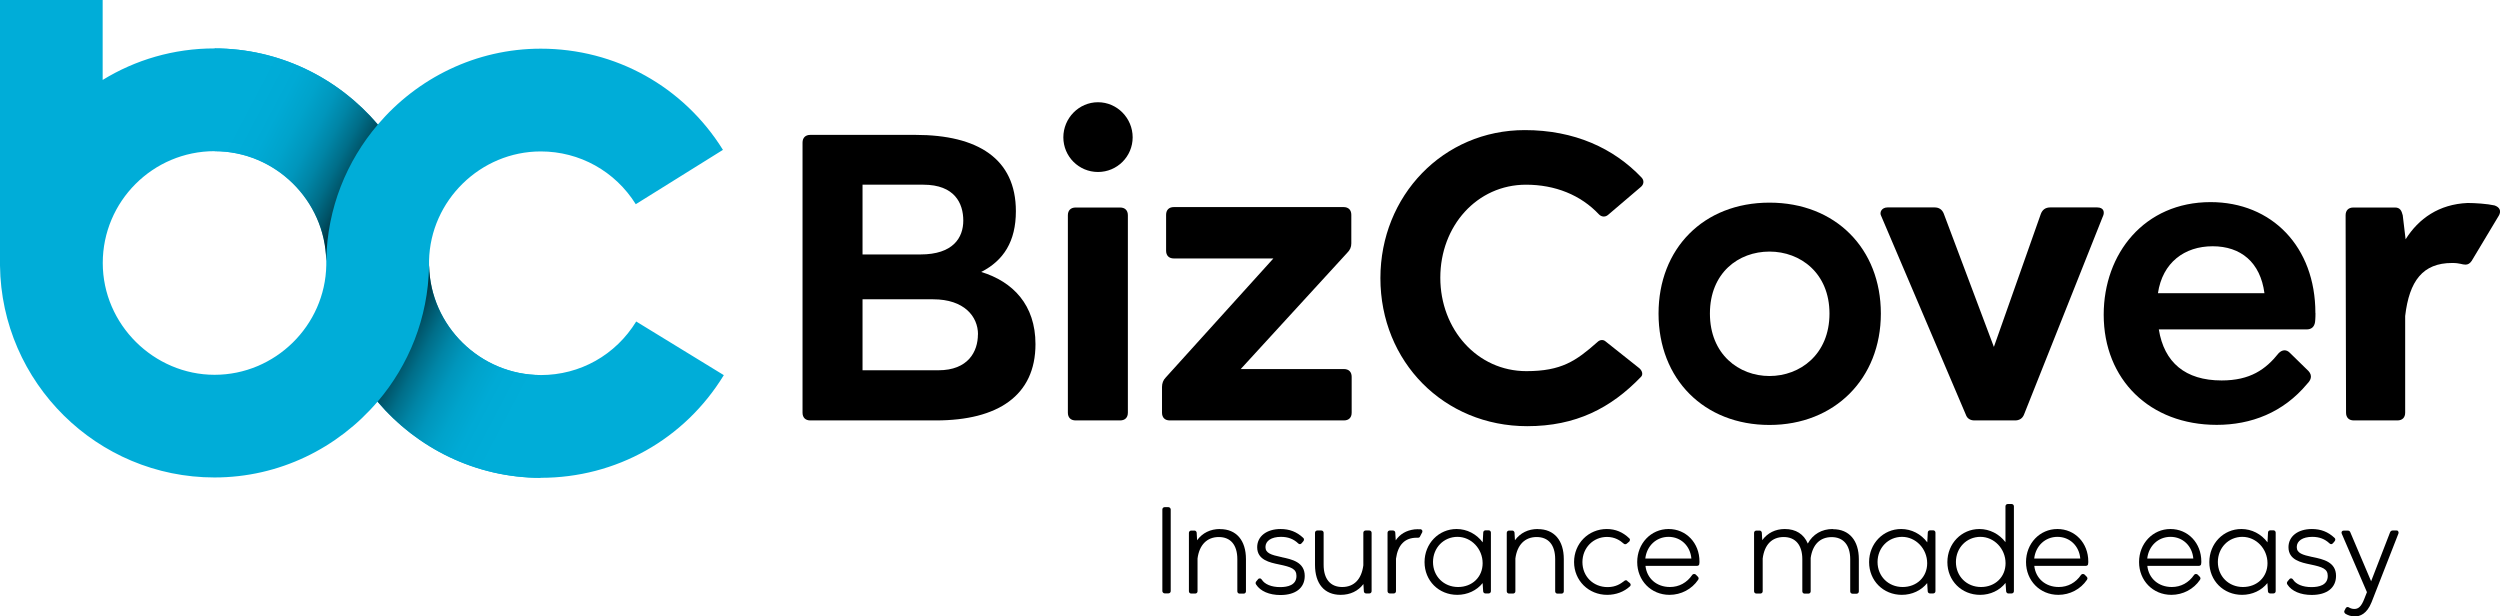
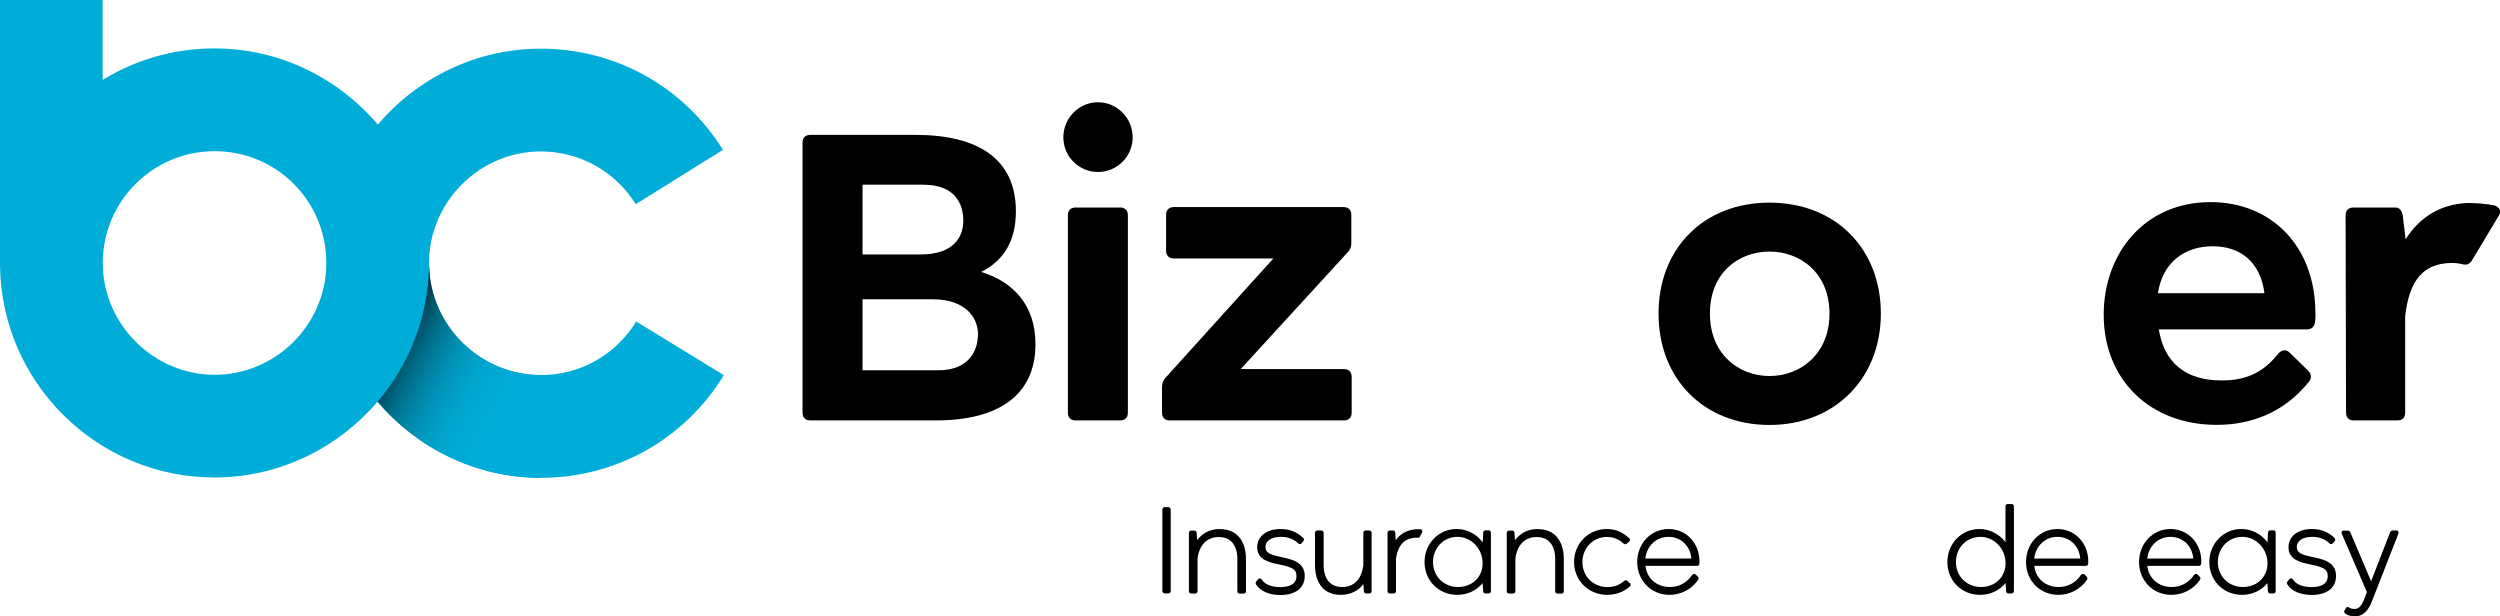
<svg xmlns="http://www.w3.org/2000/svg" xmlns:xlink="http://www.w3.org/1999/xlink" id="Layer_2" viewBox="0 0 287.09 70.78">
  <defs>
    <style>
      .cls-1 {
        fill: url(#linear-gradient-2);
      }

      .cls-2 {
        fill: url(#linear-gradient);
      }

      .cls-3 {
        fill: #00add8;
      }
    </style>
    <linearGradient id="linear-gradient" x1="961.75" y1="-97.73" x2="977.78" y2="-89.3" gradientTransform="translate(1004.88 -75.22) rotate(-180)" gradientUnits="userSpaceOnUse">
      <stop offset="0" stop-color="#000" />
      <stop offset=".02" stop-color="#000b0e" />
      <stop offset=".12" stop-color="#00303d" />
      <stop offset=".21" stop-color="#005266" />
      <stop offset=".31" stop-color="#006e89" />
      <stop offset=".42" stop-color="#0085a6" />
      <stop offset=".53" stop-color="#0096bc" />
      <stop offset=".66" stop-color="#00a3cb" />
      <stop offset=".8" stop-color="#00aad5" />
      <stop offset="1" stop-color="#00add8" />
    </linearGradient>
    <linearGradient id="linear-gradient-2" x1="31.48" y1="-70.68" x2="47.51" y2="-62.25" gradientTransform="translate(12.13 108.6)" xlink:href="#linear-gradient" />
  </defs>
  <g id="Layer_1-2" data-name="Layer_1">
    <g>
      <g>
        <g>
          <path d="M118.91,39.52c0,5.9-4.31,8.76-11.43,8.76h-14.43c-.56,0-.89-.33-.89-.89v-31.01c0-.56.33-.89.89-.89h12.09c7.12,0,11.52,2.72,11.52,8.76,0,3.47-1.41,5.67-3.98,6.98,3.65,1.12,6.23,3.79,6.23,8.29ZM99.05,21.21v8.01h6.65c3.75,0,4.92-1.92,4.92-3.89s-.98-4.12-4.59-4.12h-6.98ZM112.31,38.4c0-2.06-1.59-4.03-5.15-4.03h-8.11v8.15h8.71c3.42,0,4.54-2.15,4.54-4.12Z" />
          <path d="M122.11,15.77c0-2.2,1.78-4.03,3.98-4.03s3.98,1.83,3.98,4.03-1.78,3.98-3.98,3.98-3.98-1.78-3.98-3.98ZM122.63,47.39v-22.67c0-.56.33-.89.89-.89h5.11c.56,0,.89.33.89.89v22.67c0,.56-.33.89-.89.89h-5.11c-.56,0-.89-.33-.89-.89Z" />
          <path d="M155.22,43.27v4.12c0,.56-.33.89-.89.89h-20c-.56,0-.89-.33-.89-.89v-2.95c0-.42.14-.8.42-1.08l12.37-13.68h-11.43c-.56,0-.89-.33-.89-.89v-4.12c0-.56.33-.89.89-.89h19.49c.56,0,.89.33.89.89v3.28c0,.42-.14.75-.47,1.08l-12.23,13.35h11.85c.56,0,.89.33.89.89Z" />
-           <path d="M158.52,31.94c0-9.46,7.21-17,16.58-17,5.67,0,10.21,2.06,13.44,5.48.28.33.23.75-.09,1.03l-3.79,3.23c-.33.28-.75.23-1.03-.05-2.11-2.25-5.06-3.42-8.39-3.42-5.62,0-9.84,4.73-9.84,10.68s4.26,10.73,9.88,10.73c4.03,0,5.71-1.17,8.15-3.33.28-.28.66-.33.94-.09l3.89,3.09c.37.33.42.75.19.98-3.47,3.61-7.5,5.67-13.07,5.67-9.56,0-16.86-7.4-16.86-17Z" />
          <path d="M190.46,36.01c0-7.45,5.15-12.74,12.74-12.74s12.79,5.29,12.79,12.74-5.29,12.79-12.79,12.79-12.74-5.25-12.74-12.79ZM210.09,36.01c0-4.64-3.33-7.12-6.89-7.12s-6.84,2.44-6.84,7.12,3.33,7.17,6.84,7.17,6.89-2.48,6.89-7.17Z" />
-           <path d="M241.48,24.86l-9.04,22.72c-.19.52-.61.7-1.03.7h-4.68c-.47,0-.84-.23-.98-.66l-9.7-22.77c-.28-.47.05-1.03.7-1.03h5.43c.47,0,.84.23,1.03.7l5.76,15.32,5.39-15.27c.19-.51.56-.75,1.08-.75h5.39c.75,0,.89.52.66,1.03Z" />
          <path d="M265.9,35.96c0,.09,0,.66-.05,1.03-.09.56-.42.84-.98.84h-16.96c.61,3.79,3.04,5.86,7.21,5.86,3.28,0,5.06-1.26,6.56-3.14.42-.42.89-.42,1.26-.05l2.16,2.11c.51.56.23,1.08-.14,1.45-2.76,3.33-6.47,4.73-10.4,4.73-7.68,0-12.98-5.2-12.98-12.65,0-7.03,4.68-12.93,12.27-12.93,7.03,0,12.04,5.11,12.04,12.74ZM247.81,33.67h12.23c-.47-3.56-2.72-5.39-5.95-5.39s-5.76,1.87-6.28,5.39Z" />
          <path d="M286.92,24.82l-3.09,5.15c-.19.28-.42.42-.7.42-.42,0-.61-.19-1.54-.19-3.37,0-4.92,2.06-5.39,6.09v11.1c0,.56-.33.89-.89.89h-5.01c-.56,0-.89-.33-.89-.89l-.05-22.67c0-.56.33-.89.89-.89h4.78c.56,0,.75.33.89.89l.33,2.76c1.5-2.39,3.84-4.03,7.12-4.17.84,0,2.25.09,3.09.28.56.19.84.61.47,1.22Z" />
        </g>
        <g>
          <g>
            <rect x="133.48" y="58.24" width=".96" height="9.9" rx=".26" ry=".26" />
            <path d="M140.09,60.75c-1.09,0-2.01.45-2.62,1.29l-.05-.89c-.05-.2-.2-.22-.25-.22h-.38c-.14,0-.26.11-.26.26v6.71c0,.14.11.26.26.26h.47c.14,0,.26-.11.26-.26v-3.76c.2-1.57,1.09-2.47,2.44-2.47s2.13.9,2.13,2.54v3.7c0,.14.11.26.26.26h.47c.14,0,.26-.11.26-.26v-3.7c0-2.16-1.11-3.45-2.97-3.45Z" />
            <path d="M147.16,63.96h-.07c-1.1-.24-1.77-.43-1.77-1.14s.68-1.17,1.78-1.17c.81,0,1.44.24,1.98.75.08.08.15.08.2.09.05,0,.13-.03.2-.11l.2-.24c.1-.13.08-.3-.03-.38-.74-.69-1.57-1.01-2.59-1.01-1.61,0-2.69.84-2.69,2.09,0,1.47,1.46,1.76,2.52,1.98,1.39.29,1.99.5,1.99,1.32,0,1.06-1.01,1.28-1.87,1.28-1,0-1.78-.32-2.12-.87-.05-.08-.13-.13-.22-.13-.09,0-.17.04-.22.12l-.2.24c-.08.11-.08.24,0,.35.49.76,1.51,1.2,2.79,1.2,1.75,0,2.79-.82,2.79-2.19,0-1.6-1.48-1.91-2.67-2.16Z" />
            <path d="M157.27,60.92h-.45c-.14,0-.26.11-.26.26v3.74c-.21,1.61-1.07,2.49-2.43,2.49s-2.13-.93-2.13-2.55v-3.68c0-.14-.11-.26-.26-.26h-.47c-.14,0-.26.11-.26.26v3.68c0,2.19,1.08,3.45,2.95,3.45,1.1,0,2.01-.44,2.61-1.24l.05.82c0,.14.11.26.26.26h.37c.14,0,.26-.11.26-.26v-6.71c0-.14-.11-.26-.26-.26Z" />
            <path d="M163.13,60.78h-.02c-.24-.02-.48,0-.67.01-.95.12-1.67.54-2.16,1.26l-.05-.87c0-.14-.11-.26-.26-.26h-.37c-.14,0-.26.11-.26.26v6.71c0,.14.11.26.26.26h.45c.14,0,.26-.11.26-.26v-3.73c.22-1.6,1.02-2.41,2.37-2.41.05,0,.08,0,.1,0,.03,0,.05,0,.07,0,.1,0,.21-.06.23-.16l.25-.48c.03-.1.01-.18-.02-.22-.03-.04-.08-.1-.19-.12Z" />
            <path d="M170.96,60.9h-.37c-.14,0-.26.11-.26.25l-.06,1.13c-.72-.96-1.81-1.53-3-1.53-2.06,0-3.68,1.67-3.68,3.8s1.62,3.76,3.76,3.76c1.17,0,2.23-.5,2.91-1.35l.06.93c0,.14.11.26.26.26h.37c.14,0,.26-.11.26-.26v-6.73c0-.14-.11-.26-.26-.26ZM167.44,67.41c-1.64,0-2.88-1.23-2.88-2.87s1.23-2.89,2.81-2.89,2.89,1.36,2.89,3.03c0,1.58-1.19,2.73-2.82,2.73Z" />
            <path d="M176.59,60.75c-1.09,0-2.01.45-2.62,1.29l-.05-.89c-.05-.2-.2-.22-.25-.22h-.38c-.14,0-.26.11-.26.26v6.71c0,.14.11.26.26.26h.47c.14,0,.26-.11.26-.26v-3.76c.2-1.57,1.09-2.47,2.44-2.47s2.13.9,2.13,2.54v3.7c0,.14.11.26.26.26h.47c.14,0,.26-.11.26-.26v-3.7c0-2.16-1.11-3.45-2.97-3.45Z" />
            <path d="M186.88,66.7c-.13-.12-.27-.05-.34,0l-.06.05c-.36.27-.91.67-1.87.67-1.65,0-2.89-1.23-2.89-2.87s1.24-2.89,2.82-2.89c.92,0,1.51.41,1.91.76.09.09.23.11.35.02l.3-.25s.08-.12.08-.21c0-.07-.04-.13-.08-.16-.73-.71-1.59-1.07-2.58-1.07-2.11,0-3.76,1.66-3.76,3.79s1.67,3.77,3.8,3.77c1.01,0,1.95-.35,2.63-.99.05-.05.07-.11.07-.17,0-.07-.03-.14-.1-.2l-.3-.24Z" />
            <path d="M191.61,60.75c-2.02,0-3.6,1.66-3.6,3.79s1.59,3.77,3.71,3.77c1.33,0,2.56-.65,3.29-1.73.1-.15.04-.26-.02-.34l-.26-.26-.04-.03c-.11-.05-.22-.05-.32.03l-.04.04c-.61.9-1.52,1.39-2.56,1.39-1.53,0-2.66-.99-2.81-2.43h5.93c.15,0,.26-.11.25-.23.02-.09.02-.2.02-.27,0-2.13-1.53-3.73-3.55-3.73ZM194.24,64.14h-5.3c.16-1.45,1.26-2.49,2.67-2.49s2.5,1.04,2.62,2.49Z" />
          </g>
          <g>
-             <path d="M210.46,60.75c-1.25,0-2.28.6-2.86,1.67-.45-1.08-1.37-1.67-2.64-1.67-1.08,0-1.98.45-2.59,1.28l-.05-.88c-.05-.2-.2-.22-.25-.22h-.38c-.14,0-.26.11-.26.26v6.71c0,.14.11.26.26.26h.47c.14,0,.26-.11.26-.26v-3.76c.2-1.59,1.06-2.47,2.41-2.47s2.14.92,2.14,2.54v3.7c0,.14.11.26.26.26h.44c.14,0,.26-.11.26-.26v-3.84c.22-1.54,1.08-2.39,2.41-2.39s2.13.9,2.13,2.54v3.7c0,.14.11.26.26.26h.47c.14,0,.26-.11.26-.26v-3.7c0-2.16-1.11-3.45-2.97-3.45Z" />
-             <path d="M222.01,60.9h-.37c-.14,0-.26.11-.26.25l-.06,1.13c-.72-.96-1.81-1.53-3-1.53-2.06,0-3.68,1.67-3.68,3.8s1.62,3.76,3.76,3.76c1.17,0,2.23-.5,2.91-1.35l.06.93c0,.14.11.26.26.26h.37c.14,0,.26-.11.26-.26v-6.73c0-.14-.11-.26-.26-.26ZM218.49,67.41c-1.64,0-2.88-1.23-2.88-2.87s1.23-2.89,2.81-2.89,2.89,1.36,2.89,3.03c0,1.58-1.19,2.73-2.82,2.73Z" />
            <path d="M231.03,57.88h-.47c-.14,0-.26.11-.26.26v4.12c-.71-.94-1.82-1.51-2.99-1.51-2.06,0-3.68,1.67-3.68,3.8s1.62,3.76,3.76,3.76c1.18,0,2.24-.51,2.92-1.37l.07.99c.05.2.2.22.25.22h.38c.14,0,.26-.11.26-.26v-9.75c0-.14-.11-.26-.26-.26ZM227.49,67.41c-1.64,0-2.88-1.23-2.88-2.87s1.23-2.89,2.81-2.89,2.89,1.36,2.89,3.03c0,1.58-1.19,2.73-2.82,2.73Z" />
            <path d="M236.26,60.75c-2.02,0-3.6,1.66-3.6,3.79s1.59,3.77,3.71,3.77c1.33,0,2.56-.65,3.29-1.73.1-.15.04-.26-.02-.34l-.26-.26-.04-.03c-.11-.05-.22-.05-.32.03l-.04.04c-.61.9-1.52,1.39-2.56,1.39-1.53,0-2.66-.99-2.81-2.43h5.93c.15,0,.26-.11.25-.23.02-.09.02-.2.02-.27,0-2.13-1.53-3.73-3.55-3.73ZM238.9,64.14h-5.3c.16-1.45,1.26-2.49,2.67-2.49s2.5,1.04,2.62,2.49Z" />
          </g>
          <g>
            <path d="M249.24,60.75c-2.02,0-3.6,1.66-3.6,3.79s1.59,3.77,3.71,3.77c1.33,0,2.56-.65,3.29-1.73.1-.15.04-.26-.02-.34l-.26-.26-.04-.03c-.11-.05-.22-.05-.32.03l-.04.04c-.61.9-1.52,1.39-2.56,1.39-1.53,0-2.66-.99-2.81-2.43h5.93c.15,0,.26-.11.25-.23.02-.09.02-.2.02-.27,0-2.13-1.53-3.73-3.55-3.73ZM251.88,64.14h-5.3c.16-1.45,1.26-2.49,2.67-2.49s2.5,1.04,2.62,2.49Z" />
            <path d="M261.08,60.9h-.37c-.14,0-.26.11-.26.25l-.06,1.13c-.72-.96-1.81-1.53-3-1.53-2.06,0-3.68,1.67-3.68,3.8s1.62,3.76,3.76,3.76c1.17,0,2.23-.5,2.91-1.35l.06.93c0,.14.11.26.26.26h.37c.14,0,.26-.11.26-.26v-6.73c0-.14-.11-.26-.26-.26ZM257.57,67.41c-1.64,0-2.88-1.23-2.88-2.87s1.23-2.89,2.81-2.89,2.89,1.36,2.89,3.03c0,1.58-1.19,2.73-2.82,2.73Z" />
            <path d="M265.59,63.96h-.07c-1.1-.24-1.77-.43-1.77-1.14s.68-1.17,1.78-1.17c.81,0,1.44.24,1.98.75.08.08.14.08.2.09.05,0,.13-.03.2-.11l.2-.24c.1-.13.08-.3-.03-.38-.74-.69-1.57-1.01-2.59-1.01-1.61,0-2.69.84-2.69,2.09,0,1.47,1.46,1.76,2.52,1.98,1.39.29,1.99.5,1.99,1.32,0,1.06-1.01,1.28-1.87,1.28-1,0-1.78-.32-2.12-.87-.05-.08-.13-.13-.22-.13-.11,0-.17.04-.22.12l-.2.24c-.08.11-.08.24,0,.35.49.76,1.51,1.19,2.79,1.19,1.75,0,2.79-.82,2.79-2.19,0-1.6-1.48-1.91-2.67-2.16Z" />
            <path d="M275.42,61.01c-.05-.06-.12-.09-.19-.09h-.47c-.13,0-.24.08-.29.2l-2.18,5.63-2.4-5.65c-.05-.11-.16-.17-.28-.17h-.47c-.09,0-.17.04-.22.12-.04.07-.04.15-.01.22l2.9,6.73-.28.71c-.38,1.02-.75,1.22-1.18,1.22-.28,0-.5-.11-.63-.19-.14-.07-.27-.03-.35.11l-.14.27c-.03.07-.07.19.08.34.24.16.65.33,1.1.33.59,0,1.39-.28,1.93-1.63l3.09-7.9v-.02c.03-.08.01-.16-.04-.22Z" />
          </g>
        </g>
      </g>
      <g>
        <path class="cls-3" d="M73.06,36.92c-2.36,3.85-6.45,6.15-10.96,6.15-6.93,0-12.69-5.63-12.83-12.56h0s0-.57,0-.57c.15-6.92,5.91-12.55,12.83-12.55,4.46,0,8.54,2.27,10.91,6.06l10.01-6.24c-4.53-7.28-12.35-11.62-20.92-11.62-7.44,0-14.17,3.38-18.71,8.71-4.54-5.34-11.29-8.74-18.76-8.74-4.7,0-9.1,1.32-12.84,3.62V0H0v30.5h0c.16,13.44,11.15,24.33,24.63,24.33,7.45,0,14.18-3.38,18.72-8.7,4.54,5.33,11.29,8.74,18.75,8.74,8.65,0,16.51-4.41,21.02-11.79l-10.06-6.16ZM37.47,30.44c-.12,6.95-5.88,12.6-12.83,12.6s-12.84-5.76-12.84-12.84,5.76-12.84,12.84-12.84,12.69,5.63,12.83,12.56h0v.52Z" />
-         <path class="cls-2" d="M37.47,29.92h0s0-.08,0-.08c.11-5.92,2.33-11.33,5.92-15.54-4.53-5.33-11.28-8.73-18.73-8.74v11.8c6.92.02,12.66,5.64,12.8,12.56Z" />
        <path class="cls-1" d="M49.27,30.51h0s0,.08,0,.08c-.11,5.92-2.32,11.33-5.91,15.54,4.53,5.33,11.27,8.73,18.72,8.74v-11.8c-6.92-.02-12.66-5.64-12.8-12.56Z" />
      </g>
    </g>
  </g>
</svg>